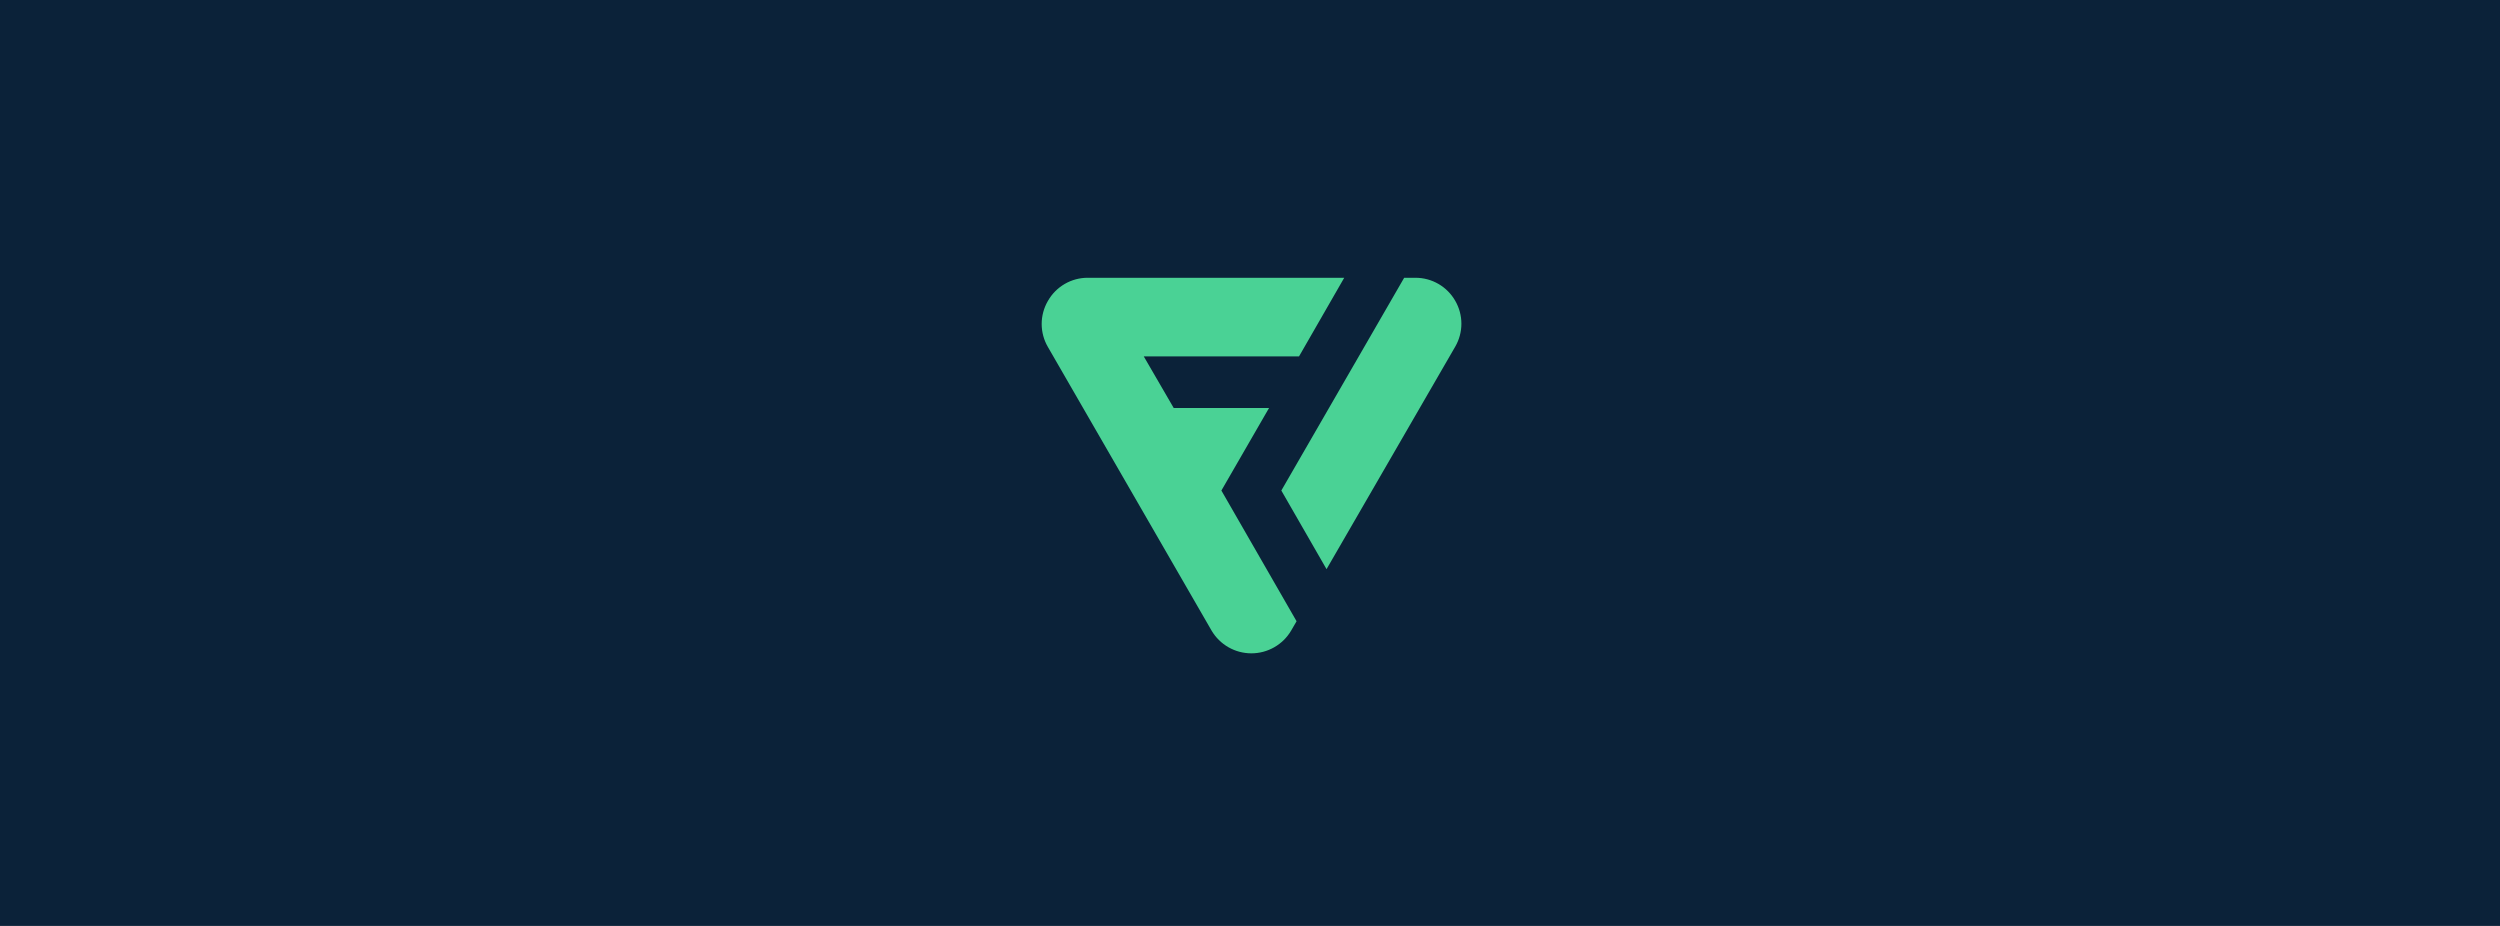
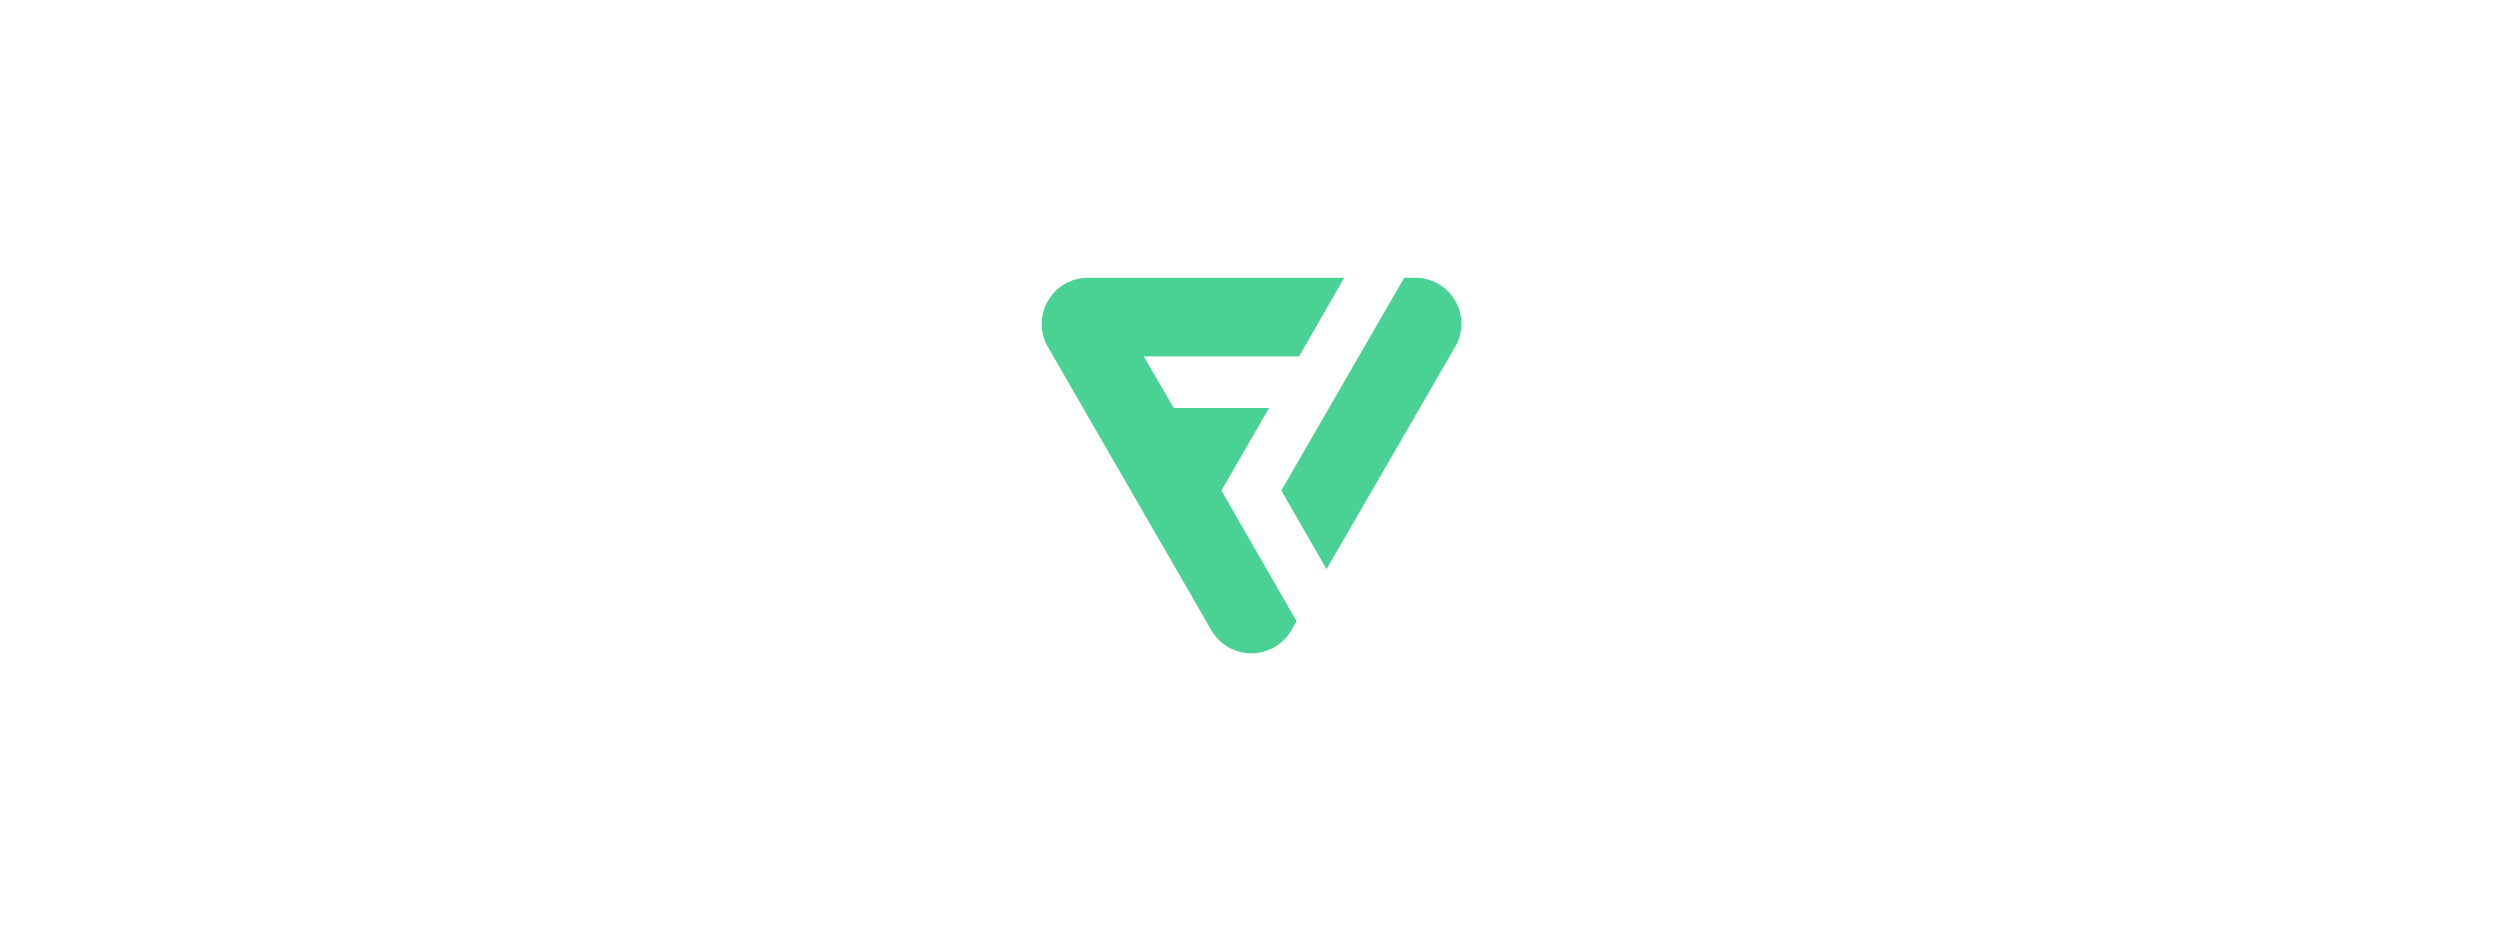
<svg xmlns="http://www.w3.org/2000/svg" fill="none" height="160" viewBox="0 0 432 160" width="432">
-   <path d="m0 0h432v160h-432z" fill="#0b2239" />
  <path clip-rule="evenodd" d="m202.819 70.501h16.472l-8.236 14.264 12.991 22.586-.934 1.613c-.705 1.197-1.71 2.19-2.916 2.879-1.207.69-2.572 1.053-3.961 1.053-1.39 0-2.755-.363-3.961-1.053-1.207-.689-2.212-1.682-2.917-2.879l-28.274-48.992c-.709-1.21-1.083-2.588-1.083-3.991s.374-2.78 1.083-3.991c.691-1.214 1.691-2.223 2.899-2.924 1.209-.701 2.581-1.069 3.978-1.067h44.322l-7.811 13.585h-26.831zm45.752-21.434c1.208.701 2.209 1.71 2.9 2.924.693 1.2 1.058 2.562 1.058 3.948s-.365 2.748-1.058 3.948l-22.246 38.463-7.812-13.585 21.227-36.765h1.953c1.397-.003 2.77.365 3.978 1.067z" fill="#4ad295" fill-rule="evenodd" />
</svg>